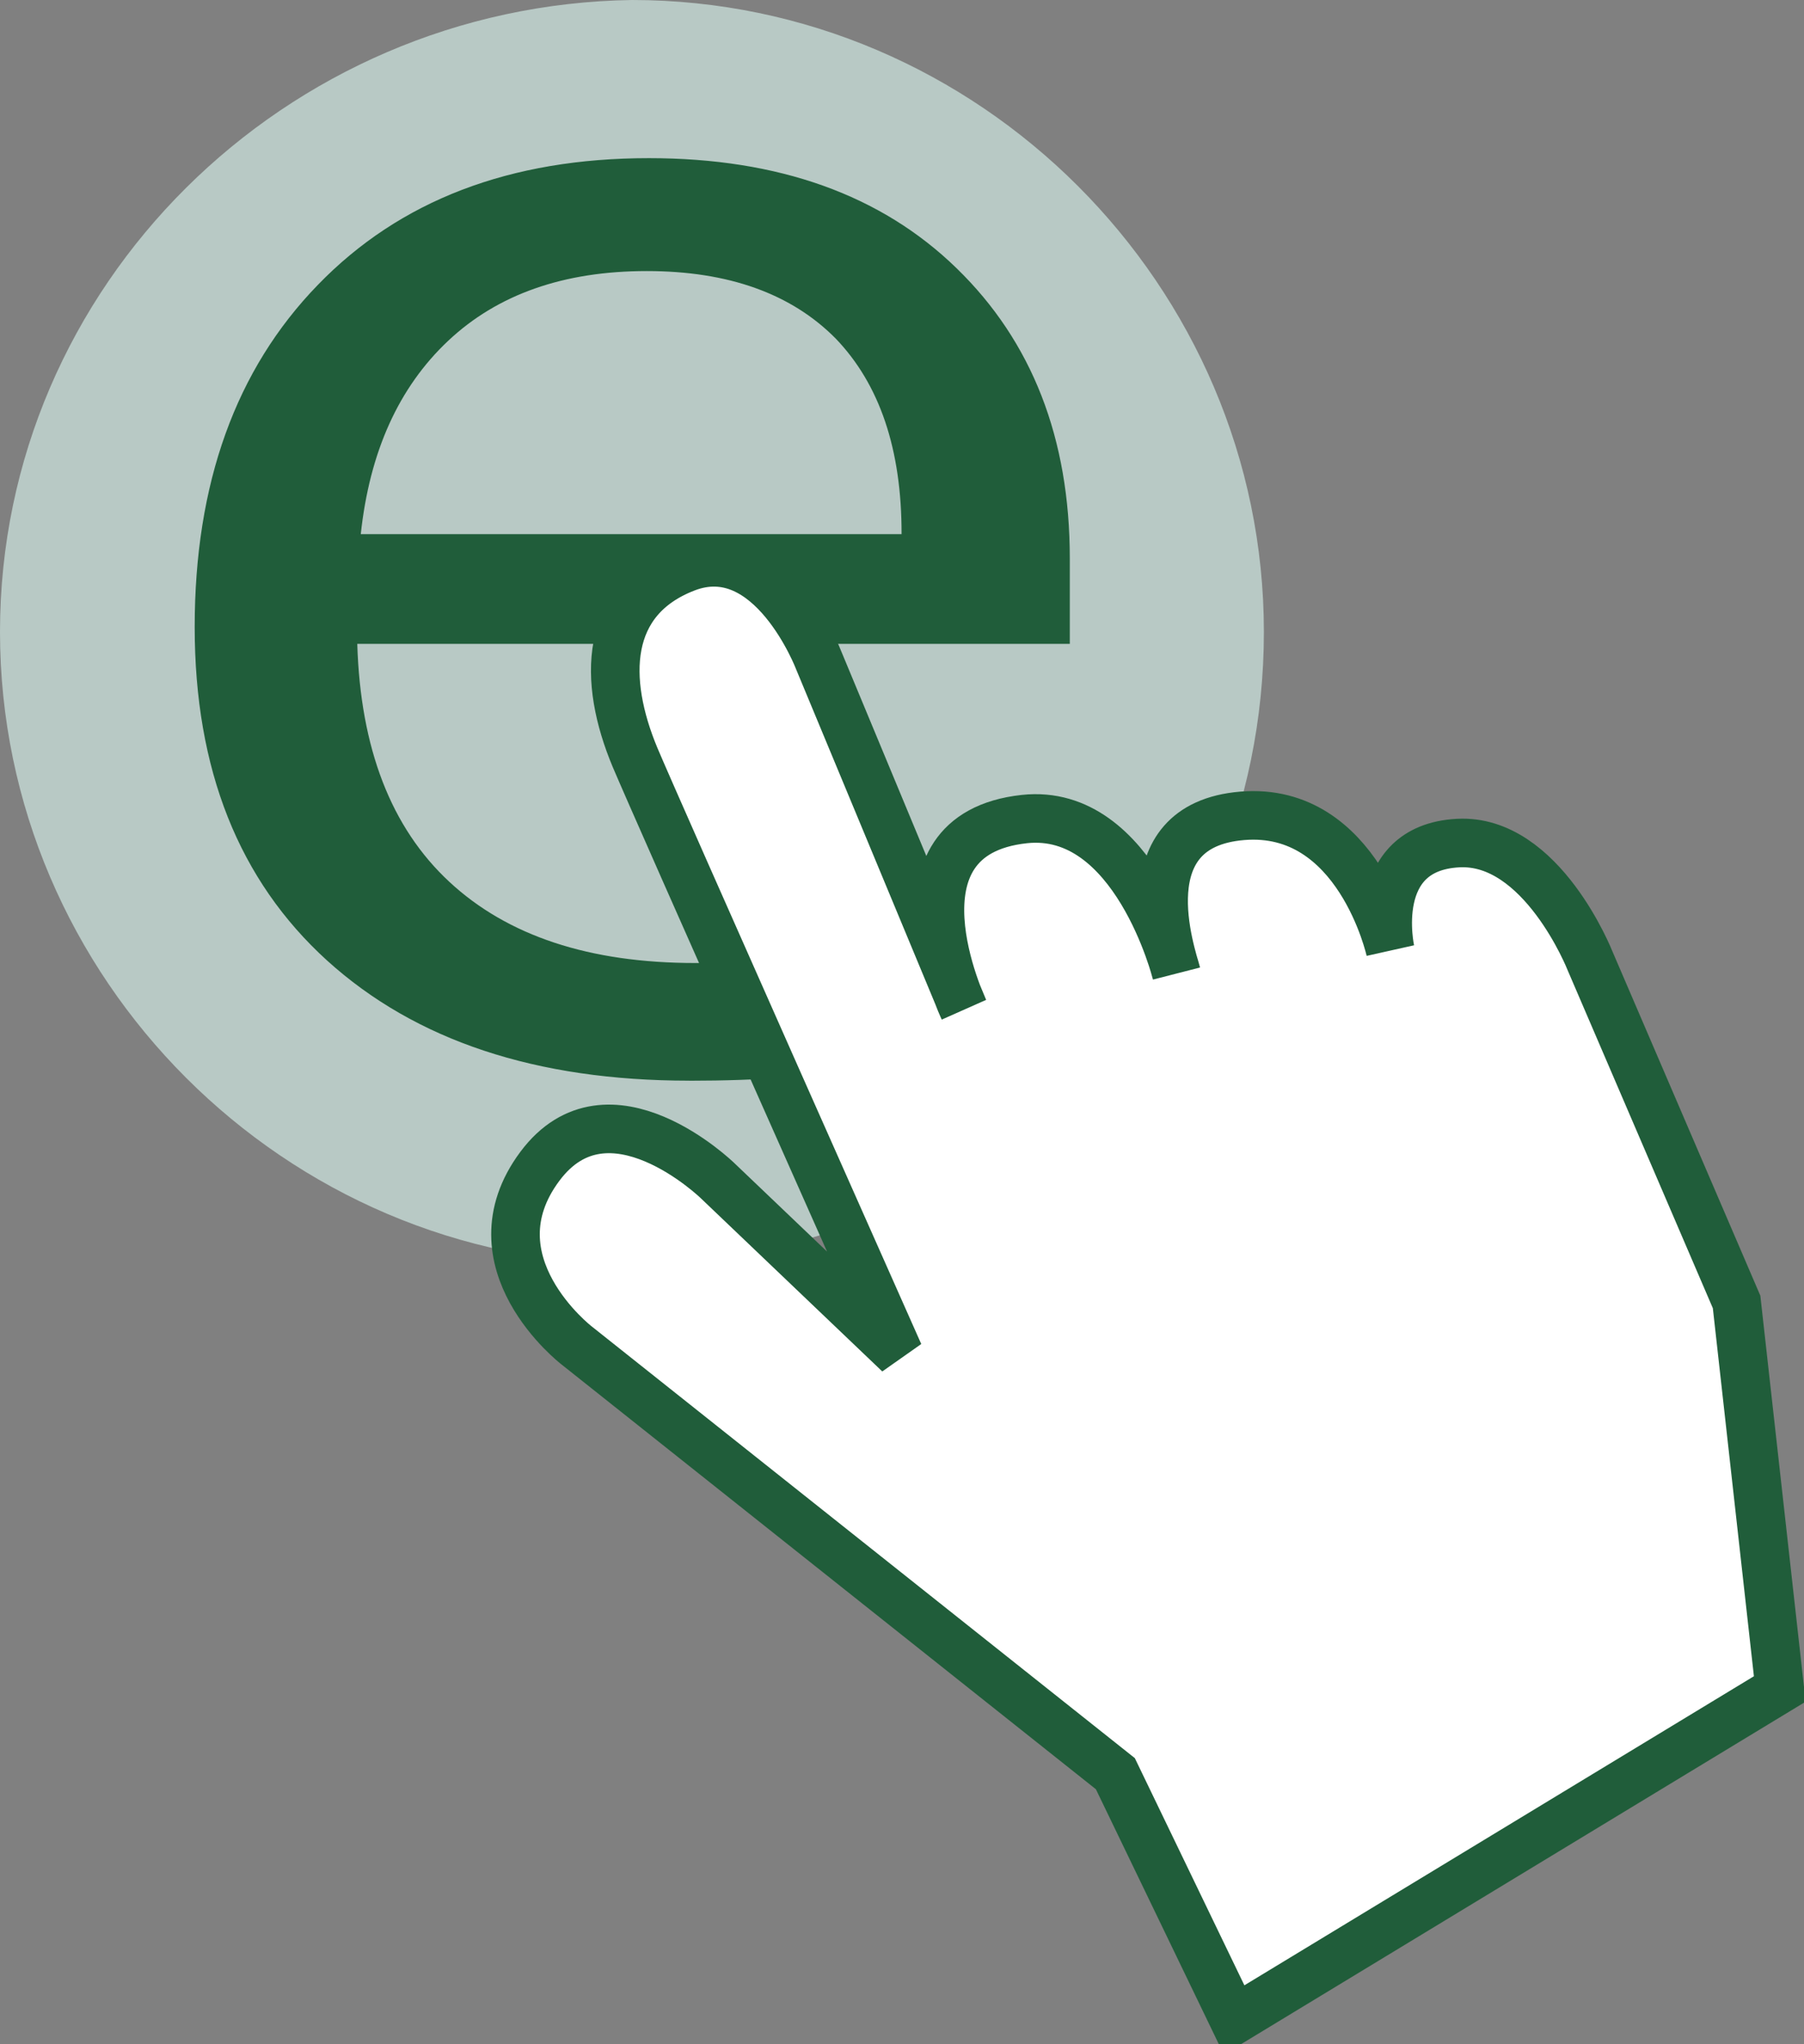
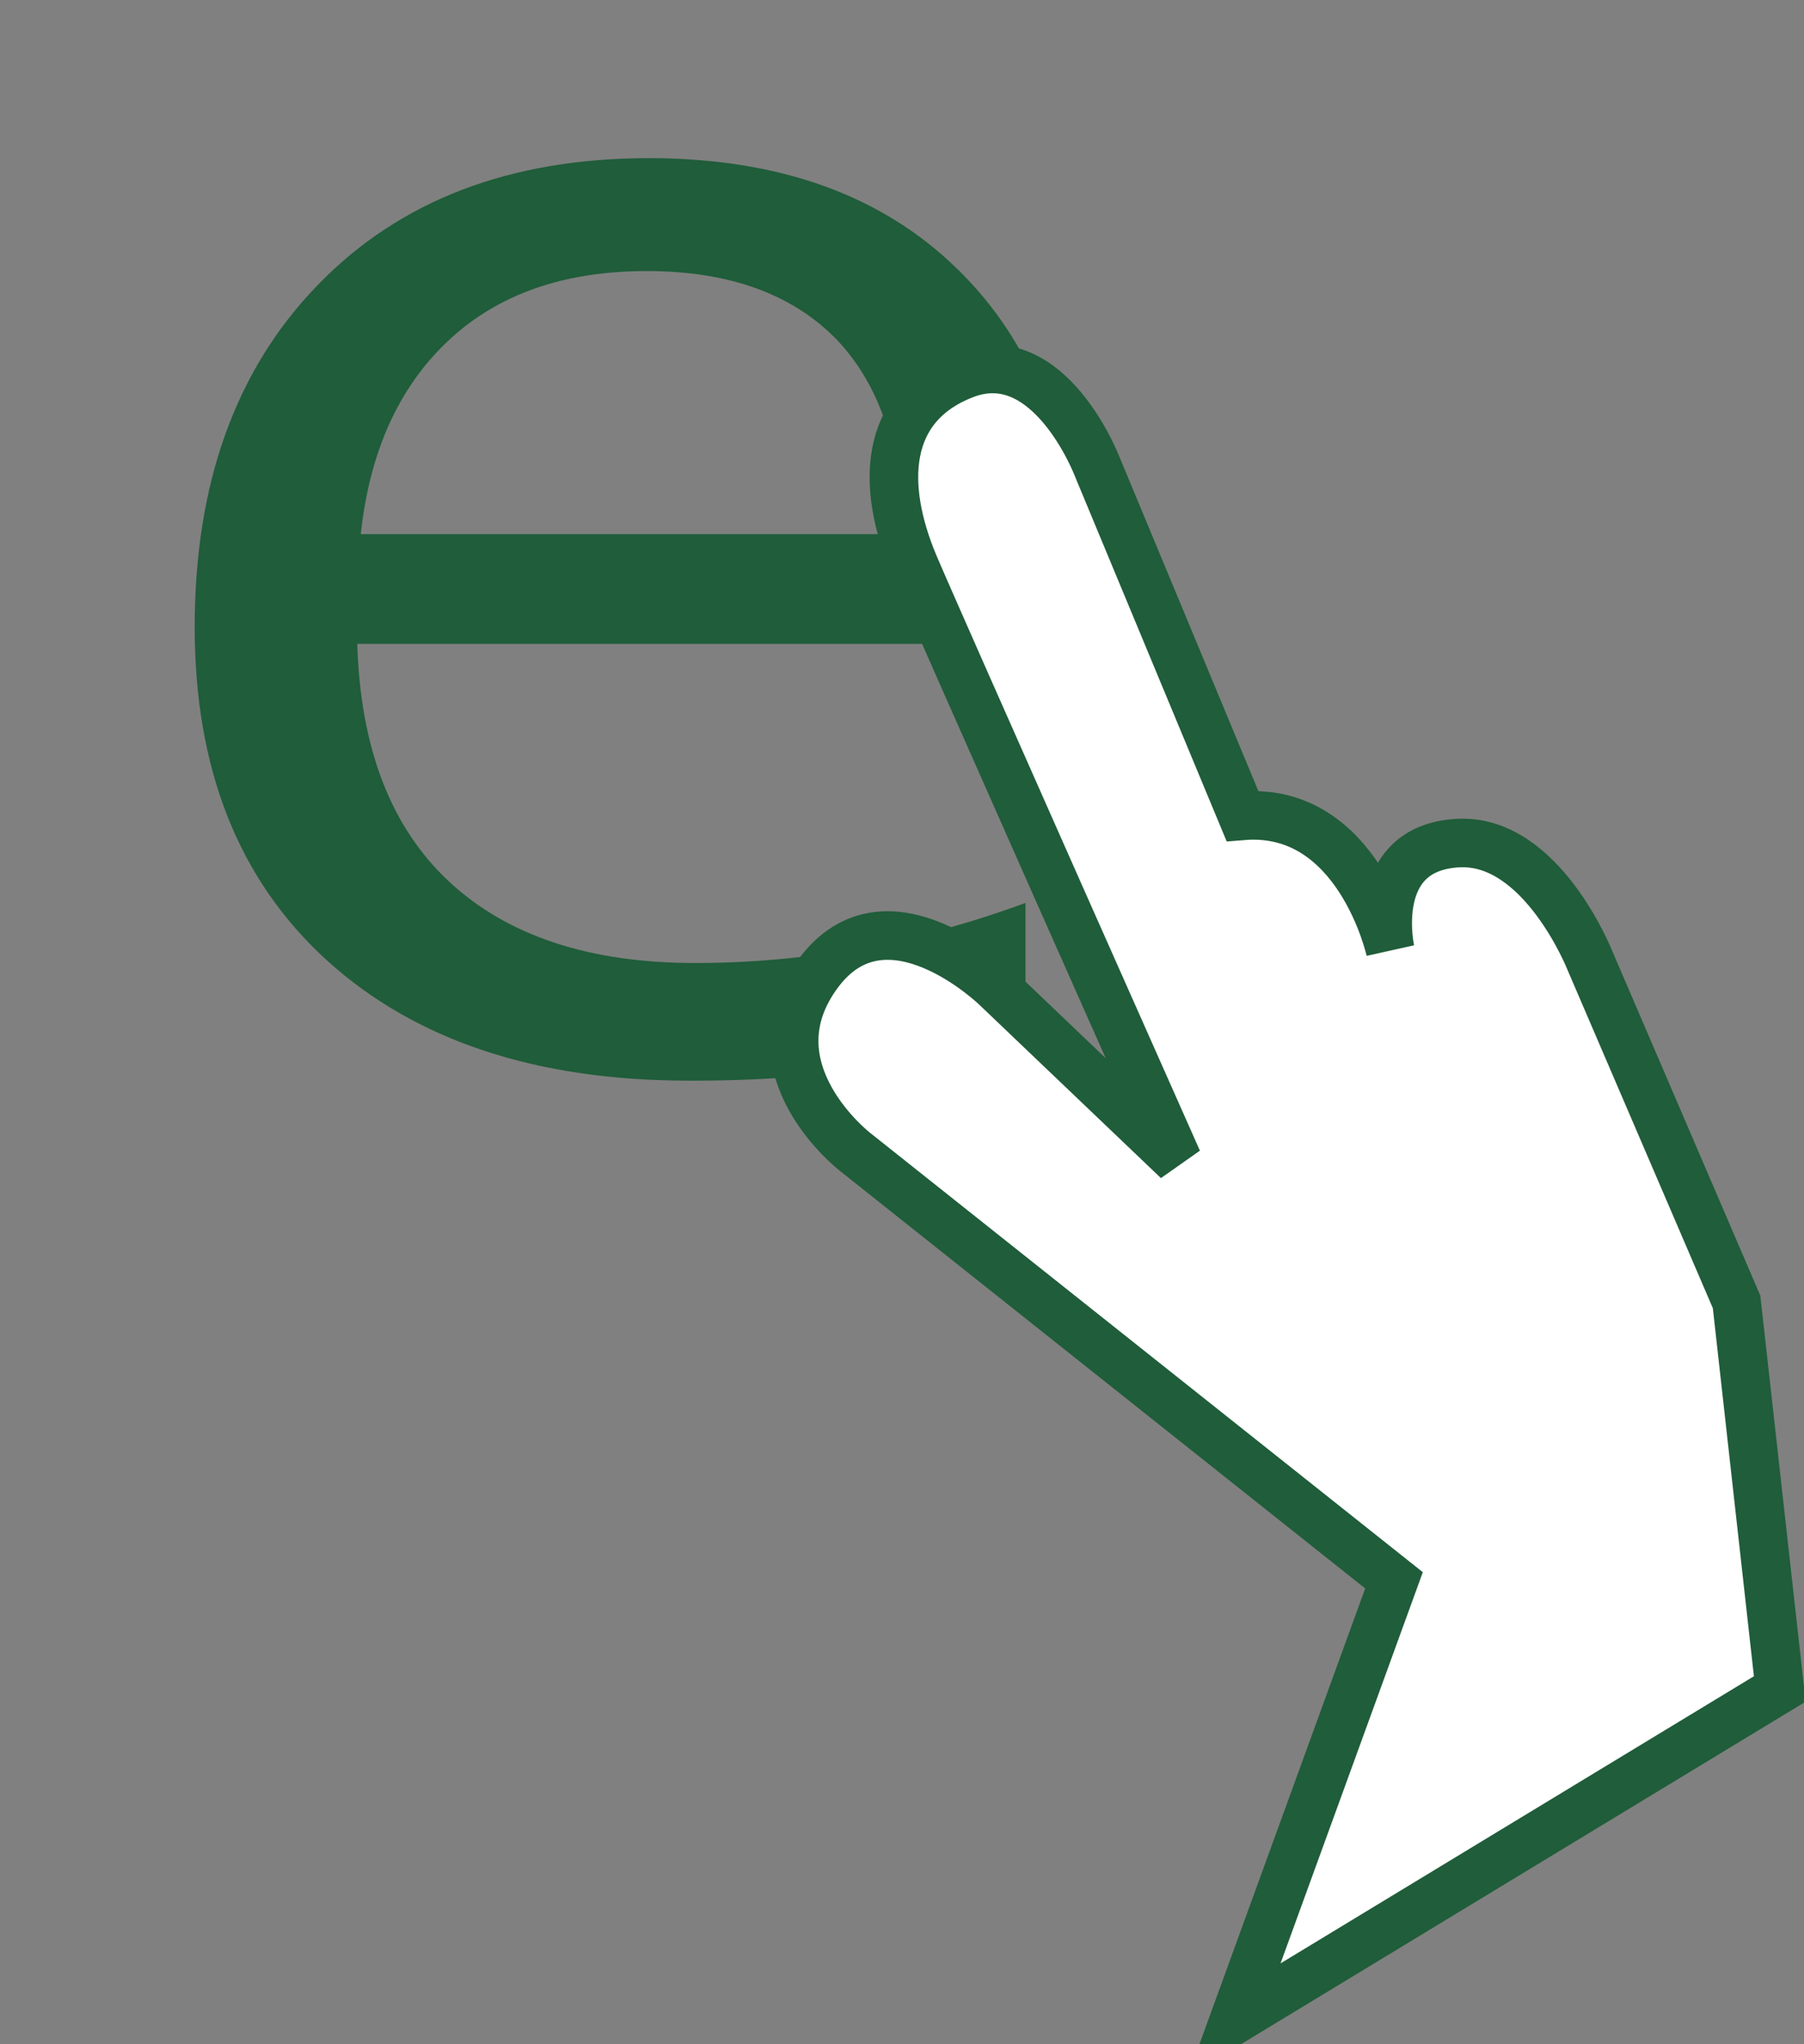
<svg xmlns="http://www.w3.org/2000/svg" width="30" height="34" baseProfile="tiny" version="1.1" viewBox="0 0 30 34">
  <rect x="0" y="0" width="30" height="34" fill="#808080" stroke="none" />
-   <path id="path4" fill="rgb(184, 201, 197)" d="m10.509,21.019c5.763,0,10.509-4.661,10.509-10.509,0.001-5.764-4.746-10.51-10.509-10.51-5.763,0.085-10.509,4.746-10.509,10.509,0,5.763,4.746,10.51,10.509,10.51z" />
  <g id="text2991" style="letter-spacing:0px;word-spacing:0px;" font-weight="normal" transform="matrix(1.191,0,0,1.025,-6.407,-5.058)" font-size="26.988px" font-style="normal" font-family="Sans" line-height="125%" fill="rgb(32, 93, 58)">
    <path id="path2996" fill="rgb(32, 93, 58)" d="m15,22.47c-2.135,0-3.819-0.65-5.054-1.95-1.231-1.3-1.848-3.1-1.848-5.41,0-2.33,0.573-4.18,1.72-5.553,1.142-1.37,2.682-2.056,4.622-2.056,1.81,0,3.242,0.595,4.296,1.786,1.054,1.19,1.581,2.761,1.581,4.711v1.384h-9.949c0.044,1.696,0.472,2.983,1.285,3.861,0.813,0.878,1.957,1.318,3.433,1.318,1.555,0,3.092-0.325,4.612-0.975v1.95c-0.773,0.334-1.504,0.573-2.194,0.718-0.69,0.145-1.522,0.217-2.497,0.217zm-0.59-13.137c-1.16,0-2.084,0.378-2.774,1.133-0.69,0.755-1.096,1.801-1.219,3.136h7.551c0.002-1.382-0.308-2.432-0.918-3.172-0.62-0.73-1.5-1.097-2.64-1.097z" />
  </g>
  <g id="text3779" style="letter-spacing:0px;word-spacing:0px;" font-weight="normal" transform="matrix(1.358,0,0,1.189,81.533,-9.151)" font-size="40px" font-style="normal" font-family="Sans" line-height="125%" fill="rgb(32, 93, 58)" />
-   <path id="path2998" stroke-linejoin="miter" d="m20.523,33.596,9.074-5.505-0.718-6.437-2.436-5.671s-0.801-2.037-2.196-1.961c-1.512,0.082-1.126,1.787-1.126,1.787s-0.528-2.399-2.461-2.24c-1.933,0.159-1.179,2.307-1.096,2.62,0,0-0.686-2.766-2.53-2.566-2.385,0.259-1.008,3.162-1.008,3.162l-2.41-5.799s-0.794-2.092-2.214-1.541c-1.356,0.526-1.384,1.859-0.839,3.158,0.342,0.814,4.388,9.915,4.388,9.915l-3.017-2.88s-1.817-1.768-2.956-0.24c-1.187,1.592,0.609,2.978,0.609,2.978l8.961,7.124z" stroke="rgb(32, 93, 58)" stroke-linecap="butt" stroke-width="0.808px" fill="#FFF" />
+   <path id="path2998" stroke-linejoin="miter" d="m20.523,33.596,9.074-5.505-0.718-6.437-2.436-5.671s-0.801-2.037-2.196-1.961c-1.512,0.082-1.126,1.787-1.126,1.787s-0.528-2.399-2.461-2.24l-2.41-5.799s-0.794-2.092-2.214-1.541c-1.356,0.526-1.384,1.859-0.839,3.158,0.342,0.814,4.388,9.915,4.388,9.915l-3.017-2.88s-1.817-1.768-2.956-0.24c-1.187,1.592,0.609,2.978,0.609,2.978l8.961,7.124z" stroke="rgb(32, 93, 58)" stroke-linecap="butt" stroke-width="0.808px" fill="#FFF" />
</svg>